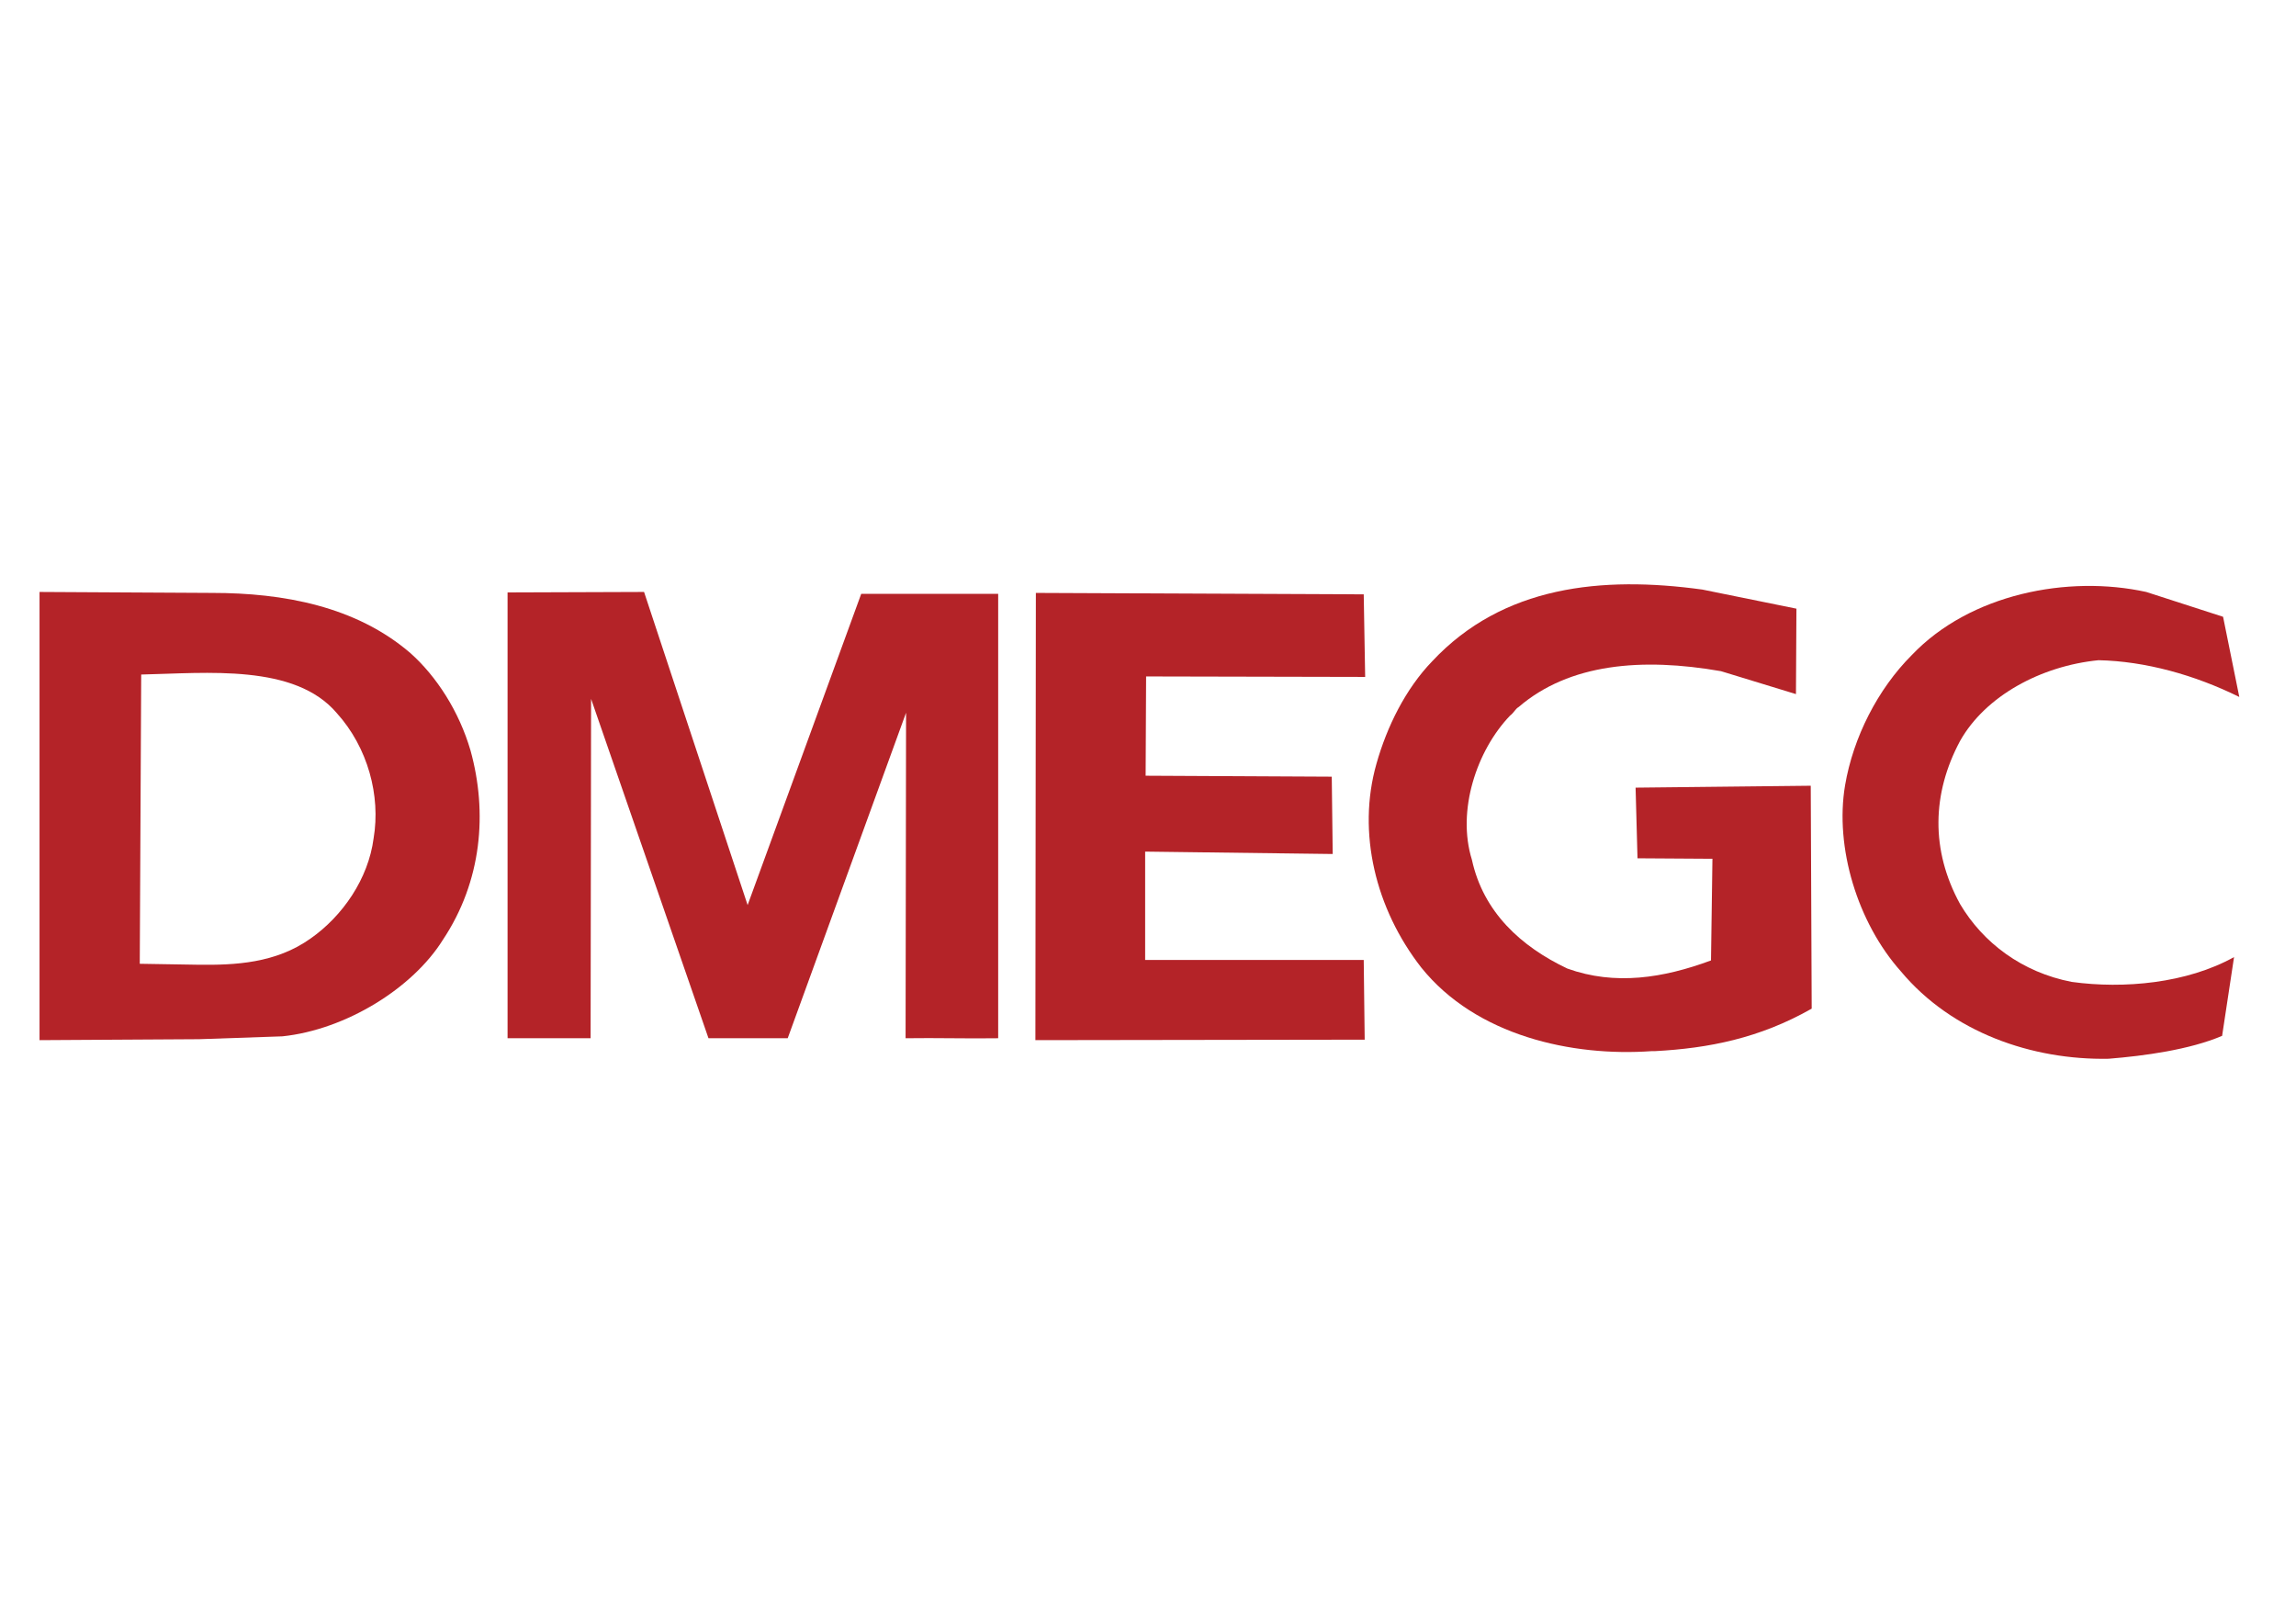
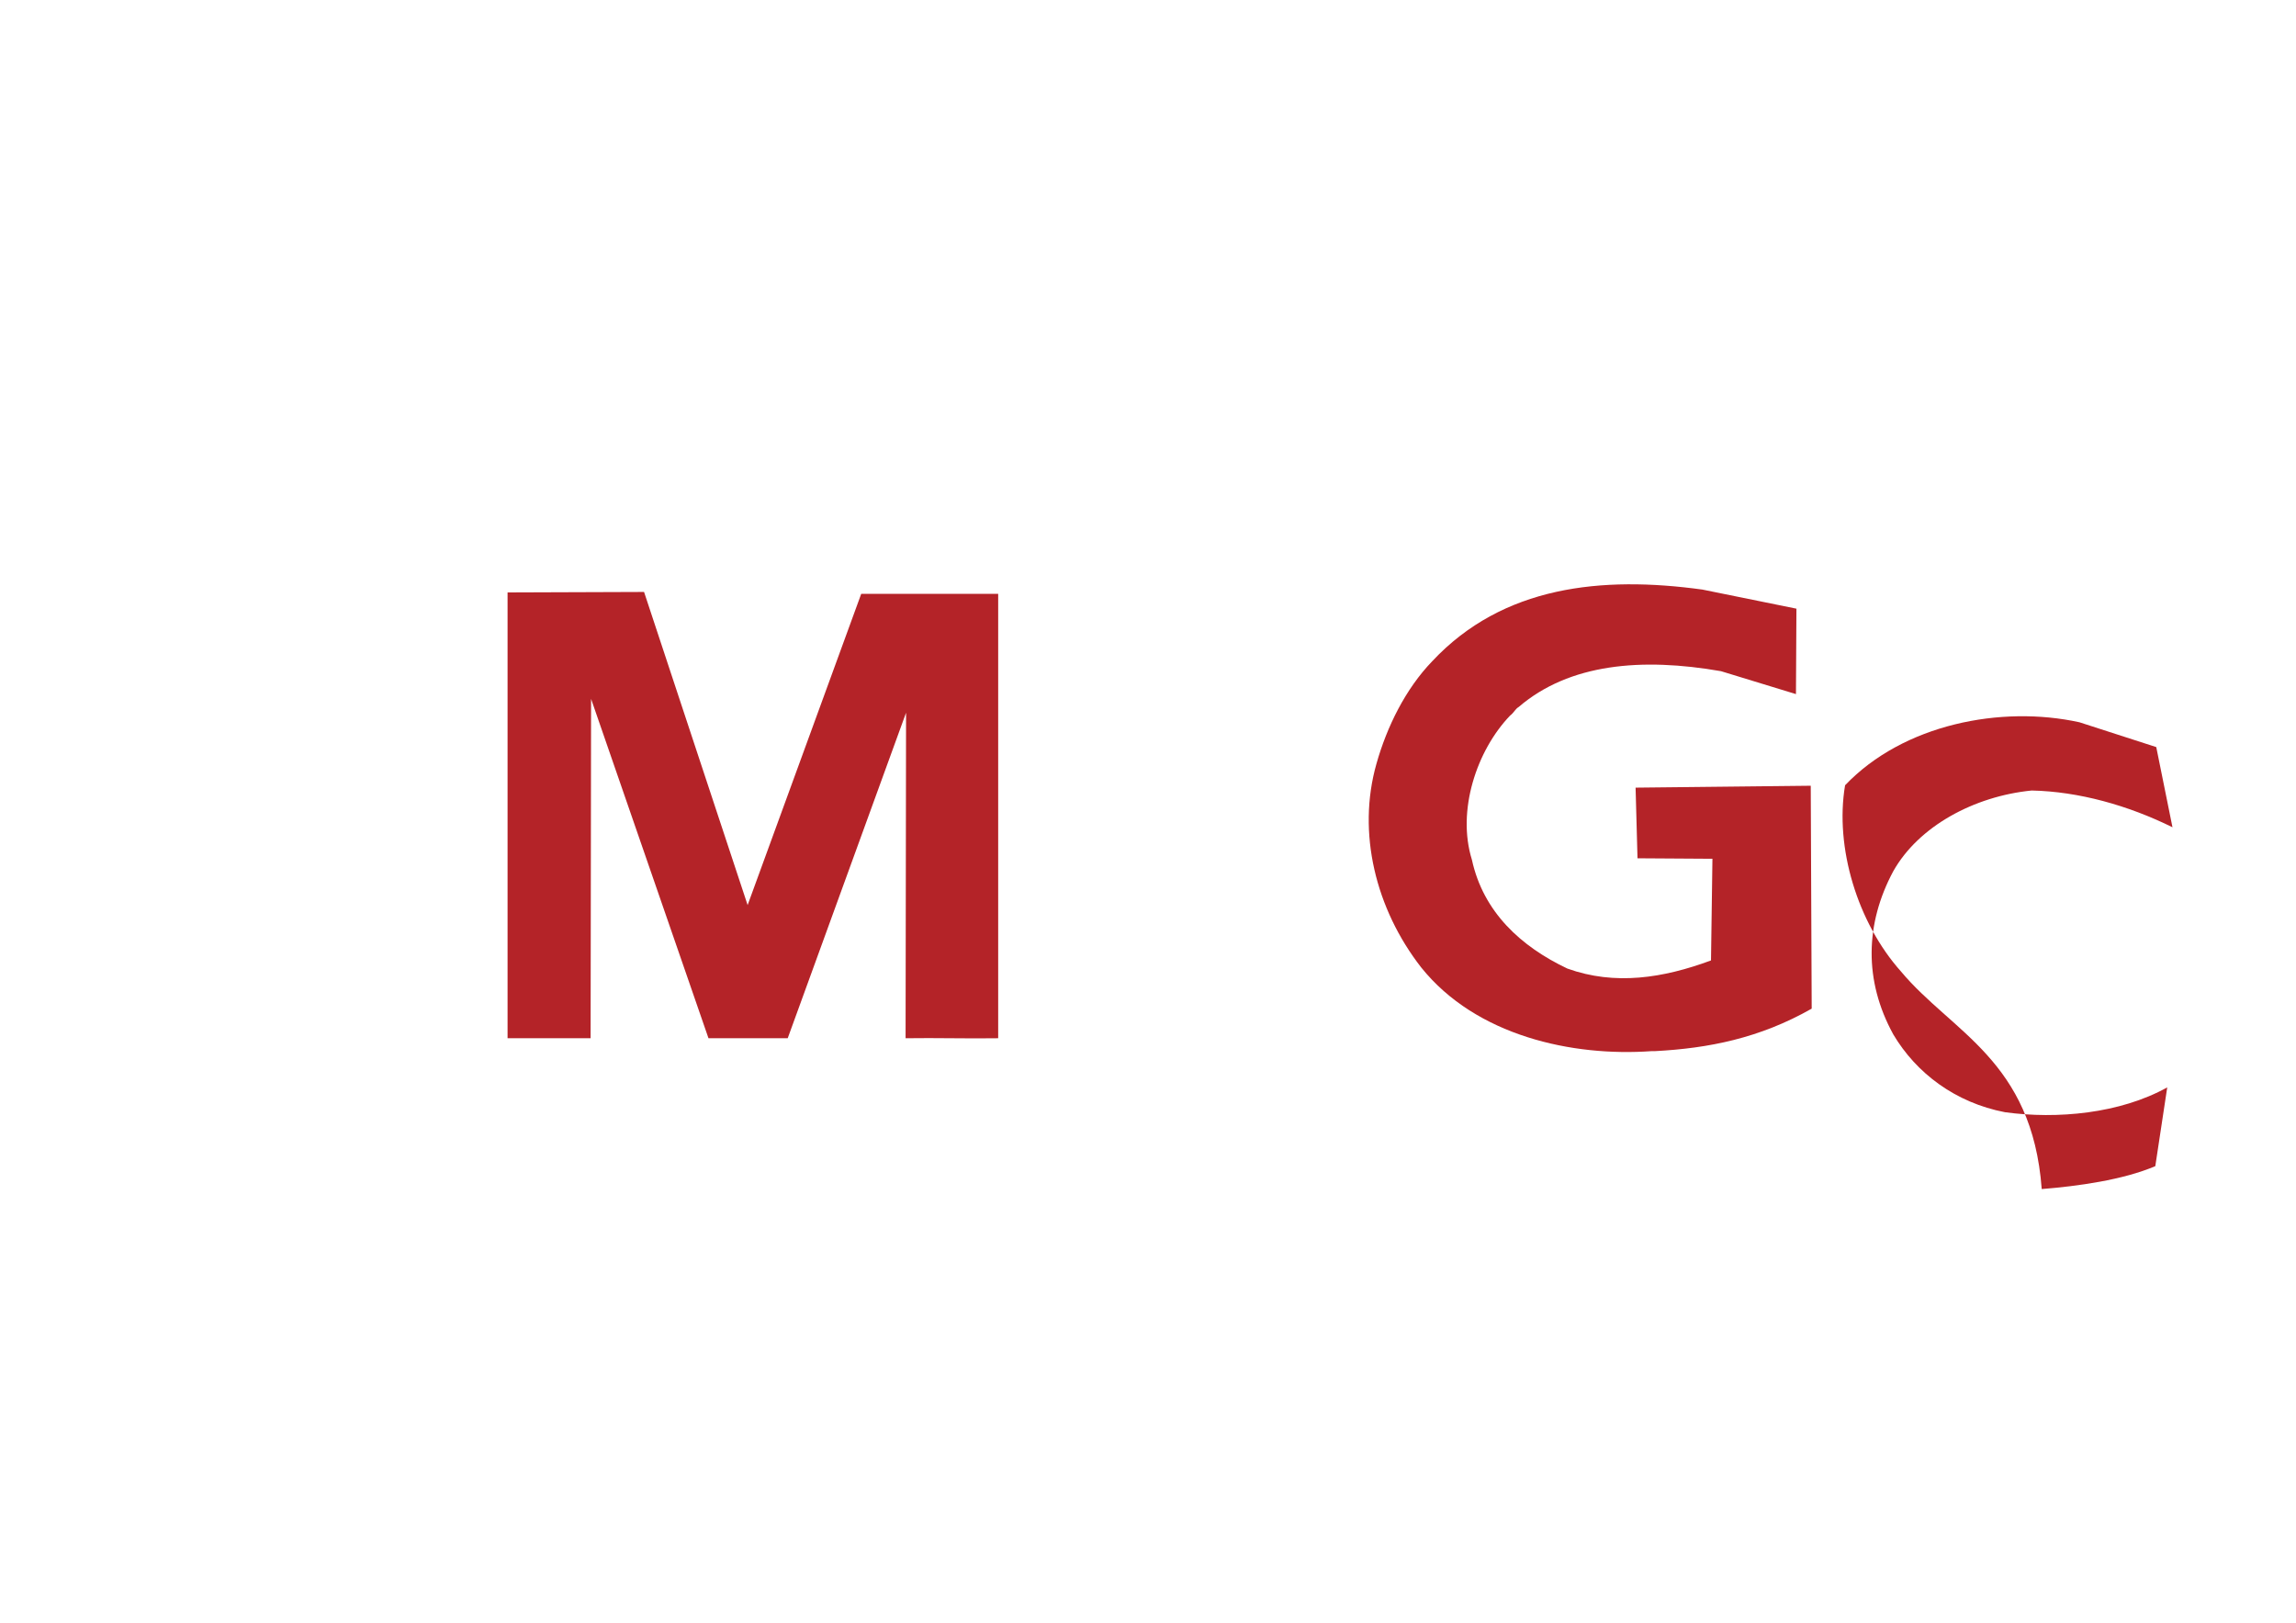
<svg xmlns="http://www.w3.org/2000/svg" id="图层_1" x="0px" y="0px" width="842px" height="595px" viewBox="0 0 842 595" xml:space="preserve">
  <g>
    <g>
-       <path fill-rule="evenodd" clip-rule="evenodd" fill="#B42328" d="M697.116,356.201c-15.928-17.852-24.328-45.506-20.478-68.257   c2.976-17.502,11.902-35.178,24.502-47.78c21.352-22.402,57.232-29.402,85.936-23.104l28.179,9.102l5.95,29.404   c-16.276-8.052-34.48-13.126-51.631-13.478c-21.178,2.102-41.479,13.128-50.756,29.578c-10.326,19.253-10.852,40.082,0,59.857   c8.4,14.176,22.752,25.028,40.954,28.528c19.078,2.626,42.18,0.524,59.506-9.103l-4.376,28.881   c-11.899,5.074-28.525,7.35-41.653,8.399C745.246,388.754,715.843,378.604,697.116,356.201z" />
+       <path fill-rule="evenodd" clip-rule="evenodd" fill="#B42328" d="M697.116,356.201c-15.928-17.852-24.328-45.506-20.478-68.257   c21.352-22.402,57.232-29.402,85.936-23.104l28.179,9.102l5.95,29.404   c-16.276-8.052-34.48-13.126-51.631-13.478c-21.178,2.102-41.479,13.128-50.756,29.578c-10.326,19.253-10.852,40.082,0,59.857   c8.4,14.176,22.752,25.028,40.954,28.528c19.078,2.626,42.18,0.524,59.506-9.103l-4.376,28.881   c-11.899,5.074-28.525,7.35-41.653,8.399C745.246,388.754,715.843,378.604,697.116,356.201z" />
      <path fill-rule="evenodd" clip-rule="evenodd" fill="#B42328" d="M605.762,385.43c-29.228,2.1-64.408-5.6-84.533-30.628   c-16.803-21.528-23.629-49.53-16.453-74.734c3.851-13.652,10.677-27.478,20.479-37.628c25.902-27.654,62.132-31.328,99.061-26.252   l34.478,7l-0.174,31.328l-27.479-8.402c-29.054-5.074-55.655-2.8-74.208,13.128c-1.226,0.7-1.75,2.1-3.149,3.15   c-12.252,12.776-19.604,34.828-14.003,52.856c4.201,19.25,18.027,31.852,35.005,39.904c17.502,6.299,35.18,3.5,52.68-2.977   l0.526-37.279l-27.479-0.175l-0.701-25.904l64.233-0.7l0.349,81.734c-19.076,10.852-37.803,14.528-57.404,15.578H605.762z" />
-       <polygon fill-rule="evenodd" clip-rule="evenodd" fill="#B42328" points="379.701,381.404 379.875,217.412 500.113,217.936    500.639,248.216 420.305,248.04 420.131,284.444 488.389,284.793 488.736,313.146 419.955,312.271 419.955,352 500.113,352    500.465,381.229   " />
      <path fill-rule="evenodd" clip-rule="evenodd" fill="#B42328" d="M332.101,380.703l0.176-119.361l-43.404,119.361h-29.054   l-43.054-124.438l-0.176,124.438h-30.452V217.236l50.056-0.176l37.978,114.813l41.656-114.111h50.23v162.941   C355.028,380.88,343.304,380.529,332.101,380.703z" />
-       <path fill-rule="evenodd" clip-rule="evenodd" fill="#B42328" d="M72.959,381.056l-58.458,0.349V217.06l63.358,0.352   c26.078,0,52.68,4.9,72.632,22.052c9.626,8.576,17.852,21.352,22.054,35.704c6.3,22.752,4.2,47.956-10.152,69.483   c-11.026,17.676-35.528,32.903-58.806,35.354L72.959,381.056L72.959,381.056z M72.607,353.752   c13.652,0.174,28.53-0.526,41.306-9.627c11.726-8.226,21.178-21.877,23.102-36.754c2.626-15.576-2.1-33.253-13.476-45.855   c-15.402-18.202-47.606-14.702-71.758-14.176L51.255,353.4L72.607,353.752z" />
    </g>
  </g>
</svg>